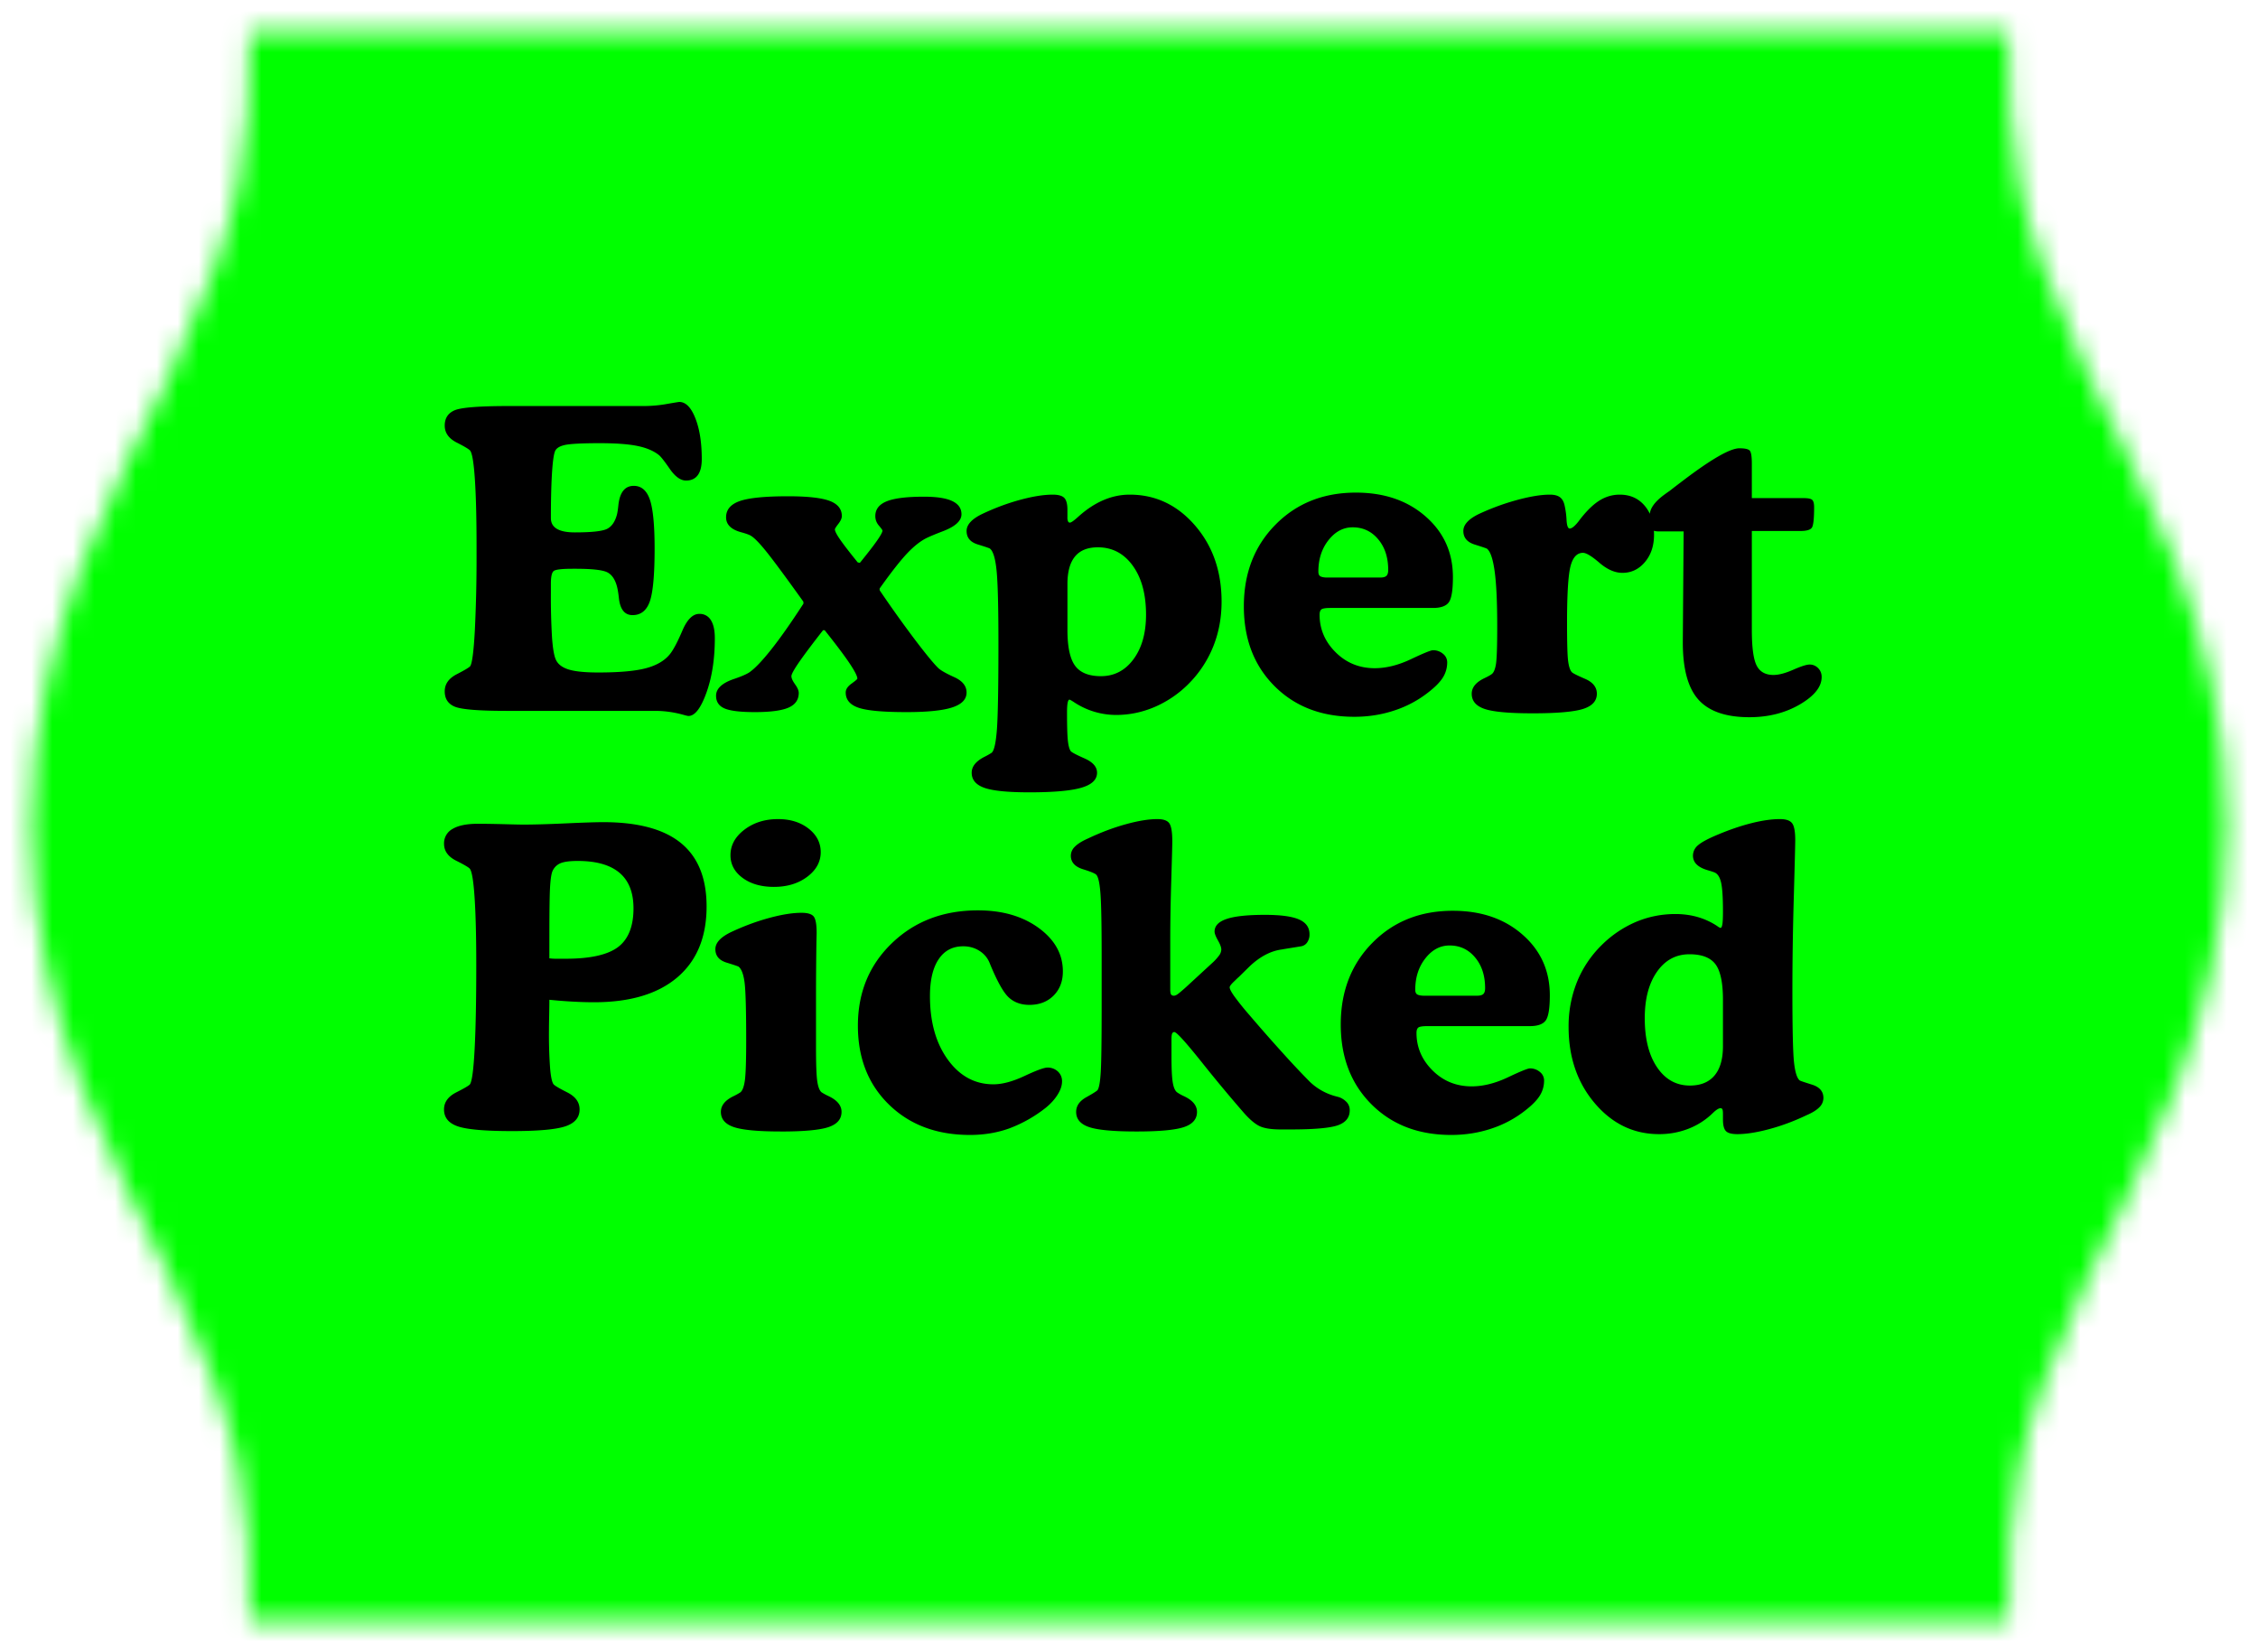
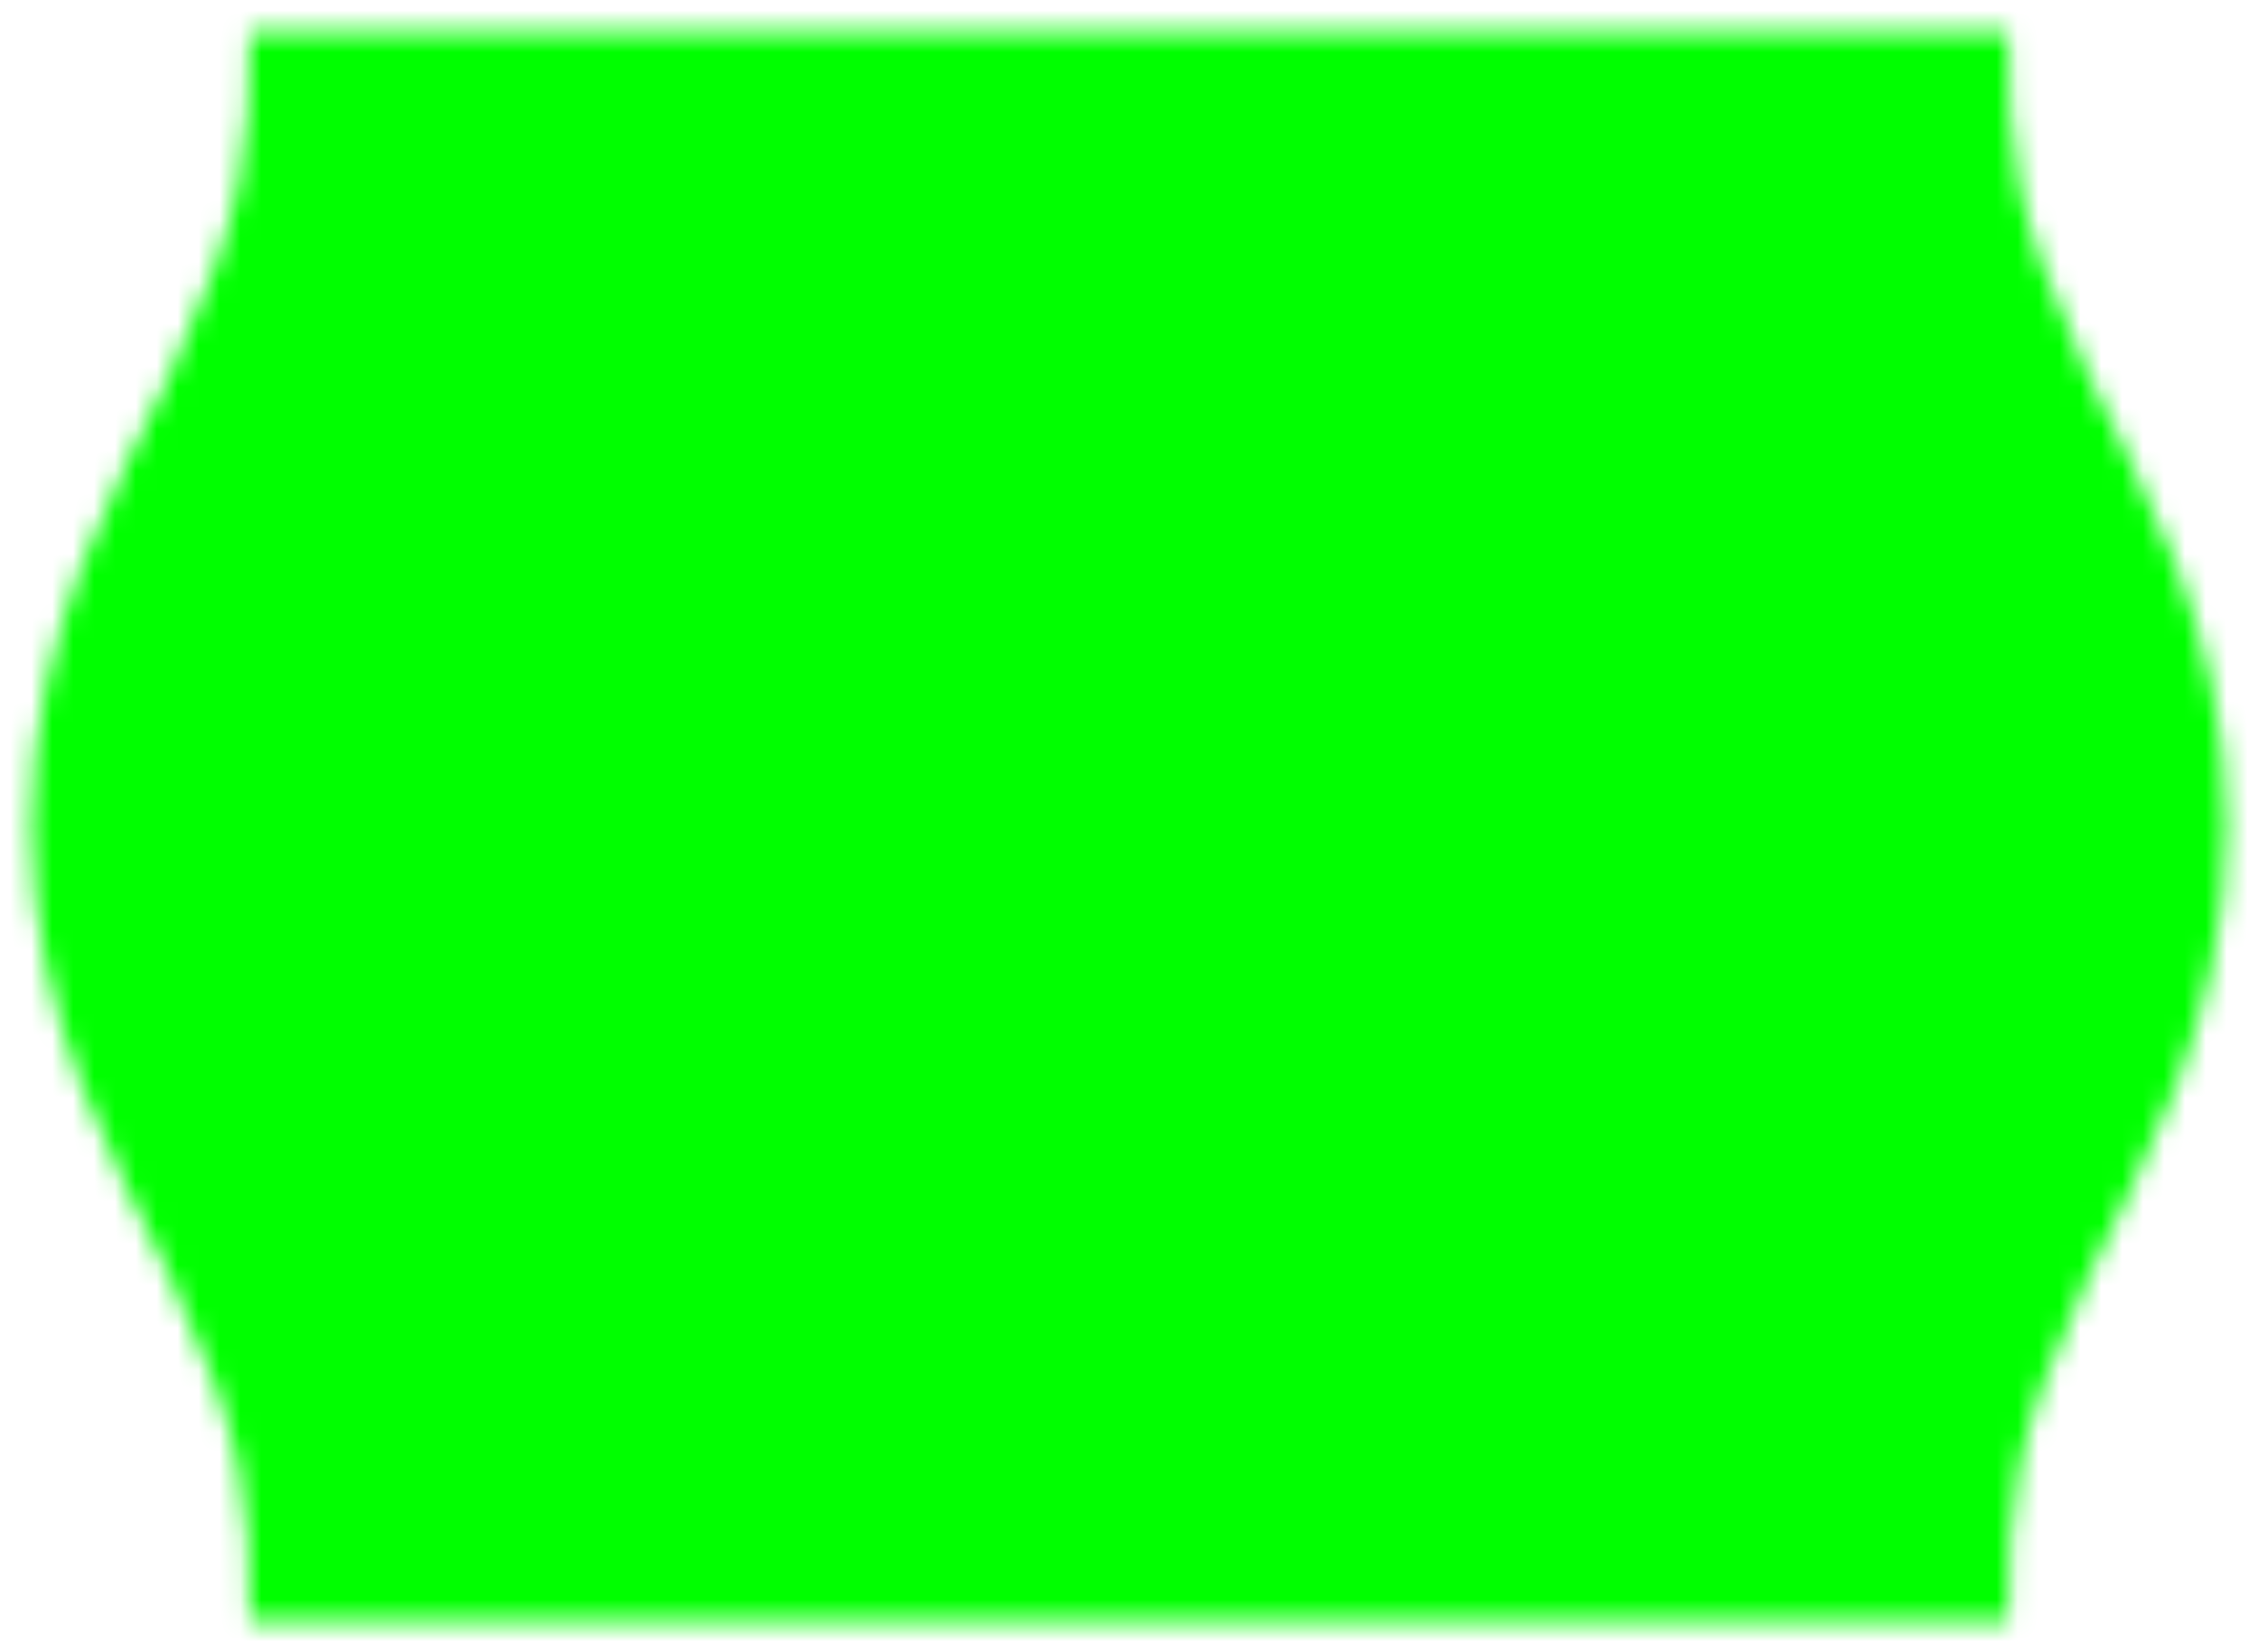
<svg xmlns="http://www.w3.org/2000/svg" xmlns:xlink="http://www.w3.org/1999/xlink" width="108" height="79" viewbox="0 0 108 79">
  <defs>
    <filter x="-3.8%" y="-5.2%" width="107.5%" height="110.4%" filterUnits="objectBoundingBox" id="a">
      <feOffset dx="1" dy="1" in="SourceAlpha" result="shadowOffsetOuter1" />
      <feGaussianBlur stdDeviation=".5" in="shadowOffsetOuter1" result="shadowBlurOuter1" />
      <feColorMatrix values="0 0 0 0 0 0 0 0 0 0 0 0 0 0 0 0 0 0 0.25 0" in="shadowBlurOuter1" result="shadowMatrixOuter1" />
      <feMerge>
        <feMergeNode in="shadowMatrixOuter1" />
        <feMergeNode in="SourceGraphic" />
      </feMerge>
    </filter>
    <path d="M95.054 76.5H10.946c0-5.596-.197-8.668-3.839-16.459C4.787 55.079.5 48.067.5 38.5s4.287-16.579 6.607-21.541C10.749 9.168 10.946 6.096 10.946.5h84.108c0 5.596.197 8.668 3.839 16.459 2.319 4.962 6.607 11.974 6.607 21.541s-4.288 16.579-6.607 21.541c-3.642 7.791-3.839 10.863-3.839 16.459z" id="b" />
  </defs>
  <g fill="none" fill-rule="evenodd">
    <g filter="url(#a)">
      <mask id="c" fill="#fff">
        <use xlink:href="#b" />
      </mask>
      <path fill="#0F0" mask="url(#c)" d="M-4.5 81.5h115v-86h-115z" />
    </g>
-     <path d="M32.93 34.244c.307 0 .593-.373.86-1.118.267-.745.4-1.613.4-2.603 0-.377-.063-.665-.19-.864a.616.616 0 00-.552-.298c-.312 0-.582.267-.81.801-.228.534-.423.905-.586 1.113-.254.32-.638.547-1.153.684-.514.137-1.276.205-2.285.205-.65 0-1.13-.05-1.44-.151-.31-.101-.51-.266-.6-.493-.079-.19-.136-.54-.172-1.05a32.464 32.464 0 01-.053-2.134v-.42c0-.339.047-.542.141-.61.095-.069.396-.103.904-.103h.117c.794 0 1.303.055 1.528.166.225.11.383.342.474.694.032.123.062.302.088.537.058.546.276.82.654.82.397 0 .672-.218.825-.654.153-.437.23-1.28.23-2.53 0-1.113-.075-1.89-.225-2.334-.15-.442-.407-.664-.772-.664-.416 0-.66.297-.732.889-.02.202-.042.358-.068.469-.091.351-.25.584-.474.698-.225.114-.74.17-1.548.17-.762 0-1.142-.227-1.142-.683 0-.827.016-1.518.048-2.075.033-.557.079-.92.137-1.089.046-.156.197-.265.454-.327s.825-.093 1.704-.093c.762 0 1.36.044 1.792.132.433.088.777.233 1.03.435.092.071.266.293.523.664.257.37.516.556.776.556.248 0 .435-.086.562-.258.127-.173.19-.428.19-.767 0-.788-.102-1.44-.307-1.958-.205-.518-.46-.776-.767-.776-.026 0-.226.032-.6.097a6.3 6.3 0 01-1.08.098h-6.464c-1.407 0-2.27.067-2.593.2-.322.134-.483.38-.483.737 0 .345.192.616.576.811.384.195.599.325.644.39.098.137.173.606.225 1.407.052.8.078 1.865.078 3.193v.413a71.193 71.193 0 01-.083 3.596c-.055.993-.129 1.558-.22 1.694-.045.059-.26.188-.644.386-.384.199-.576.47-.576.816 0 .358.16.603.483.737.322.133 1.147.2 2.475.2h7.1c.45 0 .899.062 1.348.186.136.039.221.058.254.058zm10.42-.185c1.01 0 1.742-.075 2.198-.225.456-.15.683-.387.683-.713 0-.312-.198-.558-.595-.737-.397-.18-.655-.327-.772-.445-.228-.227-.597-.678-1.108-1.352a57.025 57.025 0 01-1.665-2.33.062.062 0 01-.015-.028.205.205 0 010-.088.077.077 0 01.015-.02c.547-.768.985-1.325 1.313-1.67.33-.345.643-.589.943-.732.182-.085.426-.186.732-.303.606-.228.908-.501.908-.82 0-.28-.146-.49-.44-.63-.292-.14-.745-.21-1.357-.21-.82 0-1.412.073-1.777.22-.364.146-.547.382-.547.708 0 .169.057.32.171.454.114.133.171.213.171.239 0 .124-.25.501-.752 1.133l-.303.38c-.02.02-.035.03-.049.03l-.029-.01a.16.16 0 00-.049-.01c-.39-.481-.67-.844-.84-1.088-.169-.245-.253-.409-.253-.494 0-.032.055-.12.166-.263.11-.144.166-.267.166-.371 0-.339-.196-.581-.586-.728-.39-.146-1.055-.22-1.992-.22-1.1 0-1.869.077-2.305.23-.436.153-.654.412-.654.776 0 .352.25.593.751.723.209.058.352.11.43.156.176.104.436.373.781.806.345.433.918 1.21 1.72 2.329a.062.062 0 01.014.03.26.26 0 01.005.058.108.108 0 01-.005.034.061.061 0 01-.015.024c-.592.912-1.105 1.64-1.538 2.183-.433.544-.78.903-1.04 1.08-.143.09-.378.191-.703.302-.586.195-.879.465-.879.81 0 .287.135.489.405.606.27.117.754.176 1.45.176.75 0 1.286-.072 1.612-.215.325-.143.488-.378.488-.703 0-.111-.058-.248-.176-.41l-.063-.094c-.075-.12-.112-.219-.112-.297 0-.091.123-.316.37-.674.248-.358.629-.866 1.143-1.523h.078c.54.677.936 1.202 1.187 1.577.25.374.376.62.376.737 0 .026-.093.106-.278.24-.186.133-.279.274-.279.424 0 .345.204.588.61.728.407.14 1.17.21 2.29.21zm5.88 3.837c1.158 0 1.988-.073 2.49-.22.501-.146.752-.385.752-.717 0-.28-.199-.508-.596-.684-.397-.175-.619-.293-.664-.351-.065-.091-.11-.262-.137-.513-.026-.25-.039-.695-.039-1.333 0-.208.01-.363.03-.464.019-.1.048-.151.087-.151.02 0 .085.036.196.107a3.637 3.637 0 002.04.625c.632 0 1.247-.128 1.846-.385a5.157 5.157 0 001.621-1.109 5.347 5.347 0 001.172-1.777c.267-.664.4-1.38.4-2.149 0-1.451-.424-2.667-1.274-3.647-.85-.98-1.89-1.47-3.12-1.47-.866 0-1.693.358-2.48 1.074-.196.176-.323.264-.381.264-.04 0-.069-.02-.088-.058a.47.47 0 01-.03-.196v-.361c0-.274-.05-.462-.15-.567-.102-.104-.286-.156-.552-.156-.424 0-.933.08-1.529.24-.595.159-1.193.379-1.792.659-.267.123-.467.255-.6.395-.134.14-.2.288-.2.444 0 .32.178.534.537.645.358.11.55.176.576.195.156.118.263.47.322 1.06.059.59.088 1.743.088 3.462v.346c-.003 1.92-.027 3.184-.073 3.79-.05.64-.132 1.01-.25 1.108a3.183 3.183 0 01-.322.185c-.423.209-.634.466-.634.772 0 .339.203.58.61.723.407.143 1.121.214 2.143.214zm3.427-5.556c-.58 0-.991-.166-1.235-.498-.244-.332-.366-.905-.366-1.719v-2.187c0-.586.12-1.026.361-1.319.24-.293.605-.44 1.094-.44.69 0 1.246.294 1.67.88.423.586.634 1.367.634 2.343 0 .88-.2 1.589-.6 2.13-.4.54-.92.81-1.558.81zm12.12 1.943c.67 0 1.31-.1 1.918-.303a5.25 5.25 0 001.636-.878c.326-.254.555-.49.689-.708.133-.219.2-.458.2-.718a.518.518 0 00-.2-.405.72.72 0 00-.484-.171c-.098 0-.45.143-1.055.43-.605.286-1.181.429-1.728.429-.736 0-1.36-.254-1.87-.762-.511-.508-.767-1.107-.767-1.797 0-.123.03-.208.088-.254.059-.045.202-.068.43-.068h4.902c.378 0 .632-.091.762-.273.13-.183.195-.583.195-1.201 0-1.172-.434-2.14-1.304-2.9-.869-.763-1.98-1.143-3.335-1.143-1.555 0-2.838.51-3.847 1.533-1.01 1.022-1.514 2.324-1.514 3.906 0 1.563.488 2.834 1.465 3.813.977.98 2.25 1.47 3.818 1.47zm1.24-6.66h-2.579c-.143-.006-.242-.03-.297-.068-.056-.04-.083-.111-.083-.215 0-.593.16-1.094.483-1.504.322-.41.708-.615 1.157-.615.495 0 .902.19 1.22.571.32.38.48.87.48 1.47 0 .136-.03.23-.088.283-.059.052-.157.078-.293.078zm7.275 6.494c1.178 0 1.987-.07 2.427-.21.44-.14.659-.382.659-.727 0-.313-.189-.55-.566-.713-.378-.163-.59-.27-.635-.322-.085-.098-.143-.282-.176-.552-.033-.27-.049-.868-.049-1.792v-.271c.008-1.235.063-2.05.166-2.449.11-.426.31-.64.596-.64.156 0 .42.16.79.479.372.319.737.478 1.095.478.43 0 .789-.172 1.079-.517.29-.345.434-.778.434-1.299 0-.58-.15-1.045-.449-1.396-.3-.352-.697-.528-1.191-.528-.332 0-.643.086-.933.259-.29.173-.59.454-.903.845-.033.039-.075.094-.127.166-.183.234-.326.351-.43.351-.085 0-.135-.136-.151-.41a4.03 4.03 0 00-.093-.693c-.04-.183-.114-.314-.225-.396-.11-.081-.27-.122-.478-.122-.41 0-.92.082-1.528.244-.61.163-1.213.381-1.812.655-.267.123-.467.255-.6.395-.134.14-.2.288-.2.444 0 .32.182.536.546.65.365.114.56.18.586.2.163.13.285.493.366 1.089.082.596.122 1.47.122 2.622 0 .938-.02 1.535-.058 1.792-.04.257-.108.422-.205.493-.059.046-.17.108-.332.186-.417.195-.625.446-.625.752 0 .345.205.587.615.727.41.14 1.172.21 2.285.21zm10.38.186c.912 0 1.716-.204 2.413-.61.697-.408 1.045-.845 1.045-1.314 0-.17-.057-.311-.171-.425a.554.554 0 00-.405-.17c-.144 0-.404.082-.782.248-.377.166-.693.25-.947.25-.384 0-.652-.15-.805-.45-.153-.3-.23-.87-.23-1.709v-4.727h2.324c.306 0 .492-.058.557-.175.065-.117.098-.436.098-.957 0-.183-.031-.301-.093-.357-.062-.055-.197-.083-.405-.083H83.79v-1.66c0-.345-.036-.552-.107-.62-.072-.068-.235-.103-.489-.103-.436 0-1.325.508-2.666 1.524-.293.221-.517.394-.674.517a6.78 6.78 0 00-.234.166c-.475.345-.713.678-.713.997 0 .37.028.592.083.664.056.071.168.107.337.107h1.201l-.039 5.244v.078c0 1.263.25 2.173.752 2.73.502.556 1.312.835 2.432.835zM24.499 54.098c1.25 0 2.1-.077 2.549-.23.45-.153.674-.421.674-.806 0-.345-.197-.616-.591-.815-.394-.198-.614-.33-.66-.395-.07-.098-.125-.354-.16-.767a22.524 22.524 0 01-.054-1.802c0-.143.003-.376.01-.698.006-.322.01-.578.01-.767.397.04.77.069 1.122.088.352.02.69.03 1.016.03 1.725 0 3.053-.398 3.984-1.192.931-.794 1.397-1.924 1.397-3.389 0-1.354-.409-2.364-1.226-3.032-.817-.667-2.055-1-3.715-1-.346 0-.943.019-1.792.058-.85.039-1.526.058-2.027.058-.137 0-.447-.006-.932-.02-.485-.012-.9-.019-1.246-.019-.533 0-.937.082-1.21.245a.782.782 0 00-.41.712c0 .345.195.616.585.811.39.195.609.325.655.39.097.137.172.606.224 1.407.052.8.078 1.865.078 3.193 0 1.68-.026 3.016-.078 4.009-.052.993-.127 1.558-.224 1.694-.046.059-.264.188-.655.386-.39.199-.586.47-.586.816 0 .39.222.66.664.81.443.15 1.309.225 2.598.225zm2.559-8.243h-.479a2.29 2.29 0 01-.303-.02l.001-1.361c.002-.99.012-1.649.029-1.978.02-.384.055-.65.107-.8a.722.722 0 01.376-.401c.173-.078.454-.117.845-.117.885 0 1.55.189 1.997.566.446.378.669.944.669 1.7 0 .865-.248 1.484-.742 1.855-.495.37-1.328.556-2.5.556zm9.96-3.437c.632 0 1.163-.161 1.592-.483.43-.323.645-.715.645-1.177 0-.45-.194-.825-.581-1.128-.388-.303-.874-.454-1.46-.454-.632 0-1.169.17-1.611.508-.443.338-.664.745-.664 1.22 0 .436.193.798.58 1.084.388.287.888.43 1.5.43zm.333 11.7c1.1 0 1.858-.07 2.275-.21.417-.14.625-.383.625-.728 0-.306-.205-.557-.615-.752a2.7 2.7 0 01-.342-.186c-.098-.084-.166-.263-.205-.537-.04-.273-.059-.814-.059-1.621v-2.5c0-.794.007-1.64.02-2.54.006-.227.01-.37.01-.429 0-.403-.048-.664-.142-.781-.094-.117-.288-.176-.581-.176-.423 0-.931.08-1.523.24-.593.159-1.192.379-1.797.659-.267.123-.467.255-.601.395-.133.14-.2.288-.2.444 0 .32.179.534.537.645.358.11.55.176.576.195.137.111.231.36.283.747.052.388.078 1.314.078 2.779 0 .937-.02 1.562-.058 1.875-.04.312-.11.514-.215.605a2.902 2.902 0 01-.332.186c-.404.195-.605.446-.605.752 0 .345.206.587.62.727.413.14 1.163.21 2.25.21zm9.043.165c.677 0 1.307-.106 1.89-.317a6.451 6.451 0 001.733-.982c.24-.195.43-.405.57-.63.14-.224.21-.434.21-.63a.623.623 0 00-.2-.478.711.711 0 00-.502-.185c-.157 0-.52.133-1.09.4-.569.267-1.065.4-1.488.4-.886 0-1.613-.394-2.183-1.181-.57-.788-.854-1.8-.854-3.037 0-.762.138-1.35.415-1.763.276-.414.669-.62 1.176-.62.293 0 .555.075.786.224.232.15.396.355.494.616.345.84.646 1.377.903 1.61.257.235.584.352.981.352.476 0 .861-.148 1.158-.444.296-.296.444-.682.444-1.157 0-.82-.384-1.512-1.152-2.075-.769-.563-1.739-.845-2.91-.845-1.654 0-3.025.522-4.112 1.567-1.087 1.045-1.63 2.362-1.63 3.95 0 1.55.496 2.808 1.489 3.775.992.967 2.283 1.45 3.872 1.45zm7.959-.166c1.1 0 1.858-.07 2.275-.21.417-.14.625-.382.625-.727 0-.306-.208-.557-.625-.752a2.062 2.062 0 01-.332-.186c-.098-.078-.166-.24-.205-.483-.04-.244-.059-.656-.059-1.236v-.82c0-.137.012-.228.034-.273.023-.046.057-.069.103-.069.104 0 .534.472 1.289 1.416a72.037 72.037 0 002.031 2.442c.274.312.521.524.742.635.222.11.564.166 1.026.166h.459c1.14 0 1.898-.067 2.275-.2.378-.134.567-.373.567-.718a.557.557 0 00-.132-.372.934.934 0 00-.376-.253 8.633 8.633 0 01-.147-.04 2.829 2.829 0 01-1.25-.693 40.783 40.783 0 01-1.26-1.338 80.934 80.934 0 01-1.64-1.865 13.28 13.28 0 01-.708-.879c-.153-.215-.23-.361-.23-.44 0-.058.082-.162.245-.312.078-.078.143-.14.195-.185l.517-.508c.482-.456.984-.723 1.504-.801a1.07 1.07 0 00.118-.02l.84-.136a.434.434 0 00.288-.186.652.652 0 00.112-.39c0-.326-.168-.562-.503-.708-.335-.147-.88-.22-1.636-.22-.827 0-1.434.065-1.821.195-.388.13-.581.332-.581.606 0 .09.054.23.16.42.108.188.162.335.162.439a.5.5 0 01-.098.273 2.479 2.479 0 01-.36.391l-1.241 1.143c-.182.162-.31.27-.381.322-.072.052-.133.078-.186.078-.065 0-.11-.02-.136-.059-.026-.039-.04-.12-.04-.244v-2.304c0-.905.017-1.888.05-2.95.032-1.06.048-1.67.048-1.826 0-.436-.047-.722-.141-.86-.095-.136-.285-.204-.572-.204-.41 0-.911.081-1.503.244-.593.163-1.198.39-1.817.684-.28.123-.487.252-.62.385a.607.607 0 00-.2.435c0 .312.193.529.58.65.388.12.605.212.65.278.091.117.155.428.19.932.037.505.054 1.502.054 2.993v2.562c-.001 1.542-.016 2.527-.044 2.956-.029.456-.08.736-.15.84-.033.045-.212.16-.538.342-.326.182-.488.416-.488.703 0 .345.206.587.62.727.413.14 1.167.21 2.26.21zm15.058.166c.67 0 1.31-.1 1.92-.303a5.25 5.25 0 001.635-.878c.325-.254.555-.49.688-.708.134-.219.2-.458.2-.718a.518.518 0 00-.2-.405.72.72 0 00-.483-.171c-.098 0-.45.143-1.055.43-.605.286-1.181.429-1.728.429-.736 0-1.36-.254-1.87-.762-.511-.508-.767-1.107-.767-1.797 0-.123.03-.208.088-.254.058-.045.202-.068.43-.068h4.902c.378 0 .631-.091.762-.273.13-.183.195-.583.195-1.201 0-1.172-.435-2.14-1.304-2.9-.869-.763-1.98-1.143-3.335-1.143-1.556 0-2.838.51-3.847 1.533-1.01 1.022-1.514 2.324-1.514 3.906 0 1.563.488 2.834 1.465 3.813.976.98 2.25 1.47 3.818 1.47zm1.24-6.66h-2.578c-.143-.006-.242-.03-.298-.068-.055-.04-.083-.111-.083-.215 0-.593.162-1.094.484-1.504.322-.41.708-.615 1.157-.615.495 0 .902.19 1.22.571.32.38.48.87.48 1.47 0 .136-.03.23-.089.283-.058.052-.156.078-.293.078zm12.442 6.621c.423 0 .932-.08 1.528-.24.596-.159 1.193-.382 1.792-.668.274-.117.475-.243.606-.376a.623.623 0 00.195-.444c0-.313-.182-.526-.547-.64-.365-.114-.56-.18-.586-.2-.13-.104-.221-.392-.273-.864-.052-.472-.078-1.617-.078-3.433 0-1.393.022-2.89.068-4.492.045-1.602.068-2.504.068-2.705 0-.41-.05-.68-.151-.81-.101-.131-.295-.196-.581-.196-.384 0-.832.063-1.343.19s-1.053.311-1.626.552c-.469.195-.784.365-.947.508a.647.647 0 00-.244.498c0 .325.23.556.693.693.137.04.247.075.332.108.15.058.256.216.317.473.062.257.093.725.093 1.402 0 .3-.01.504-.03.615-.019.11-.048.166-.087.166a.493.493 0 01-.156-.088c-.58-.384-1.247-.576-2.002-.576-.664 0-1.296.127-1.895.38a5.273 5.273 0 00-1.65 1.124 5.206 5.206 0 00-1.167 1.758 5.693 5.693 0 00-.396 2.138c0 1.452.419 2.67 1.255 3.653.837.983 1.86 1.474 3.072 1.474a3.82 3.82 0 001.342-.234 3.457 3.457 0 001.236-.781c.156-.15.276-.225.361-.225.046 0 .077.02.093.059.016.039.024.11.024.214v.264c0 .273.047.459.142.557.094.097.275.146.542.146zm-2.266-2.324c-.65 0-1.173-.29-1.567-.87-.394-.579-.591-1.363-.591-2.353 0-.924.195-1.665.586-2.221.39-.557.908-.835 1.553-.835.586 0 .999.158 1.24.473.24.316.361.884.361 1.704v2.217c0 .619-.135 1.087-.405 1.406-.27.32-.663.479-1.177.479z" fill="#000" fill-rule="nonzero" />
  </g>
</svg>